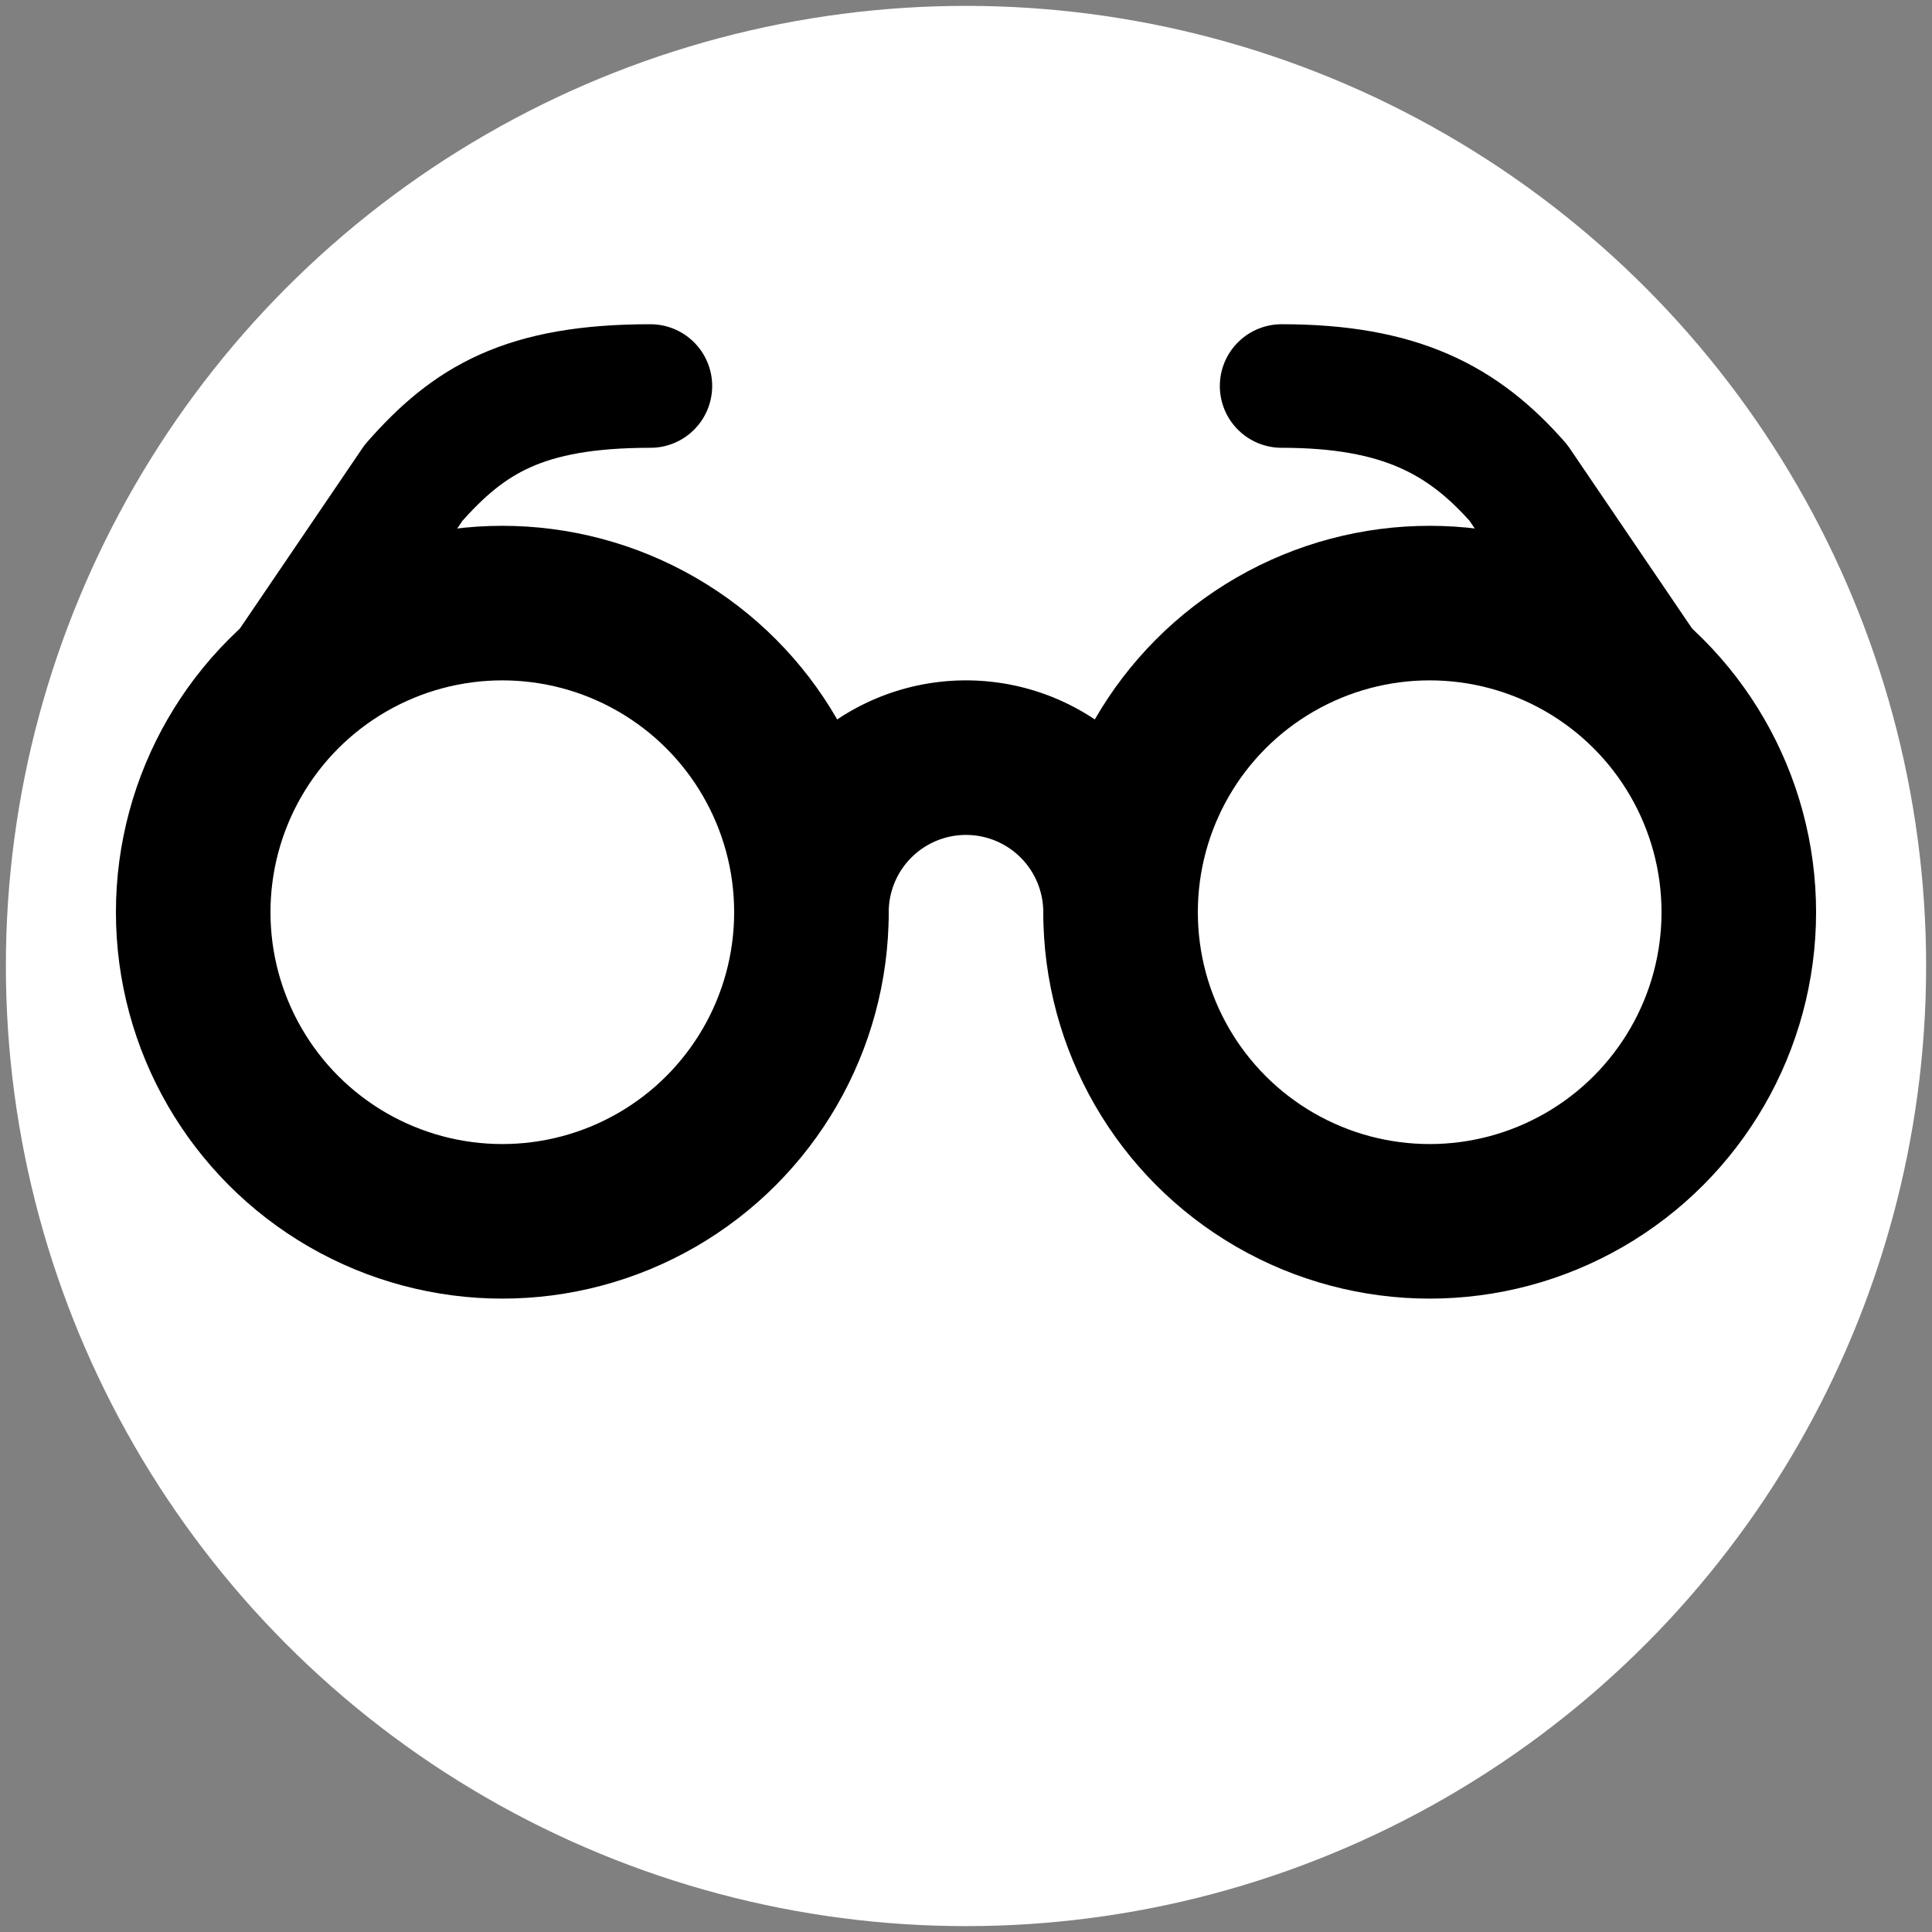
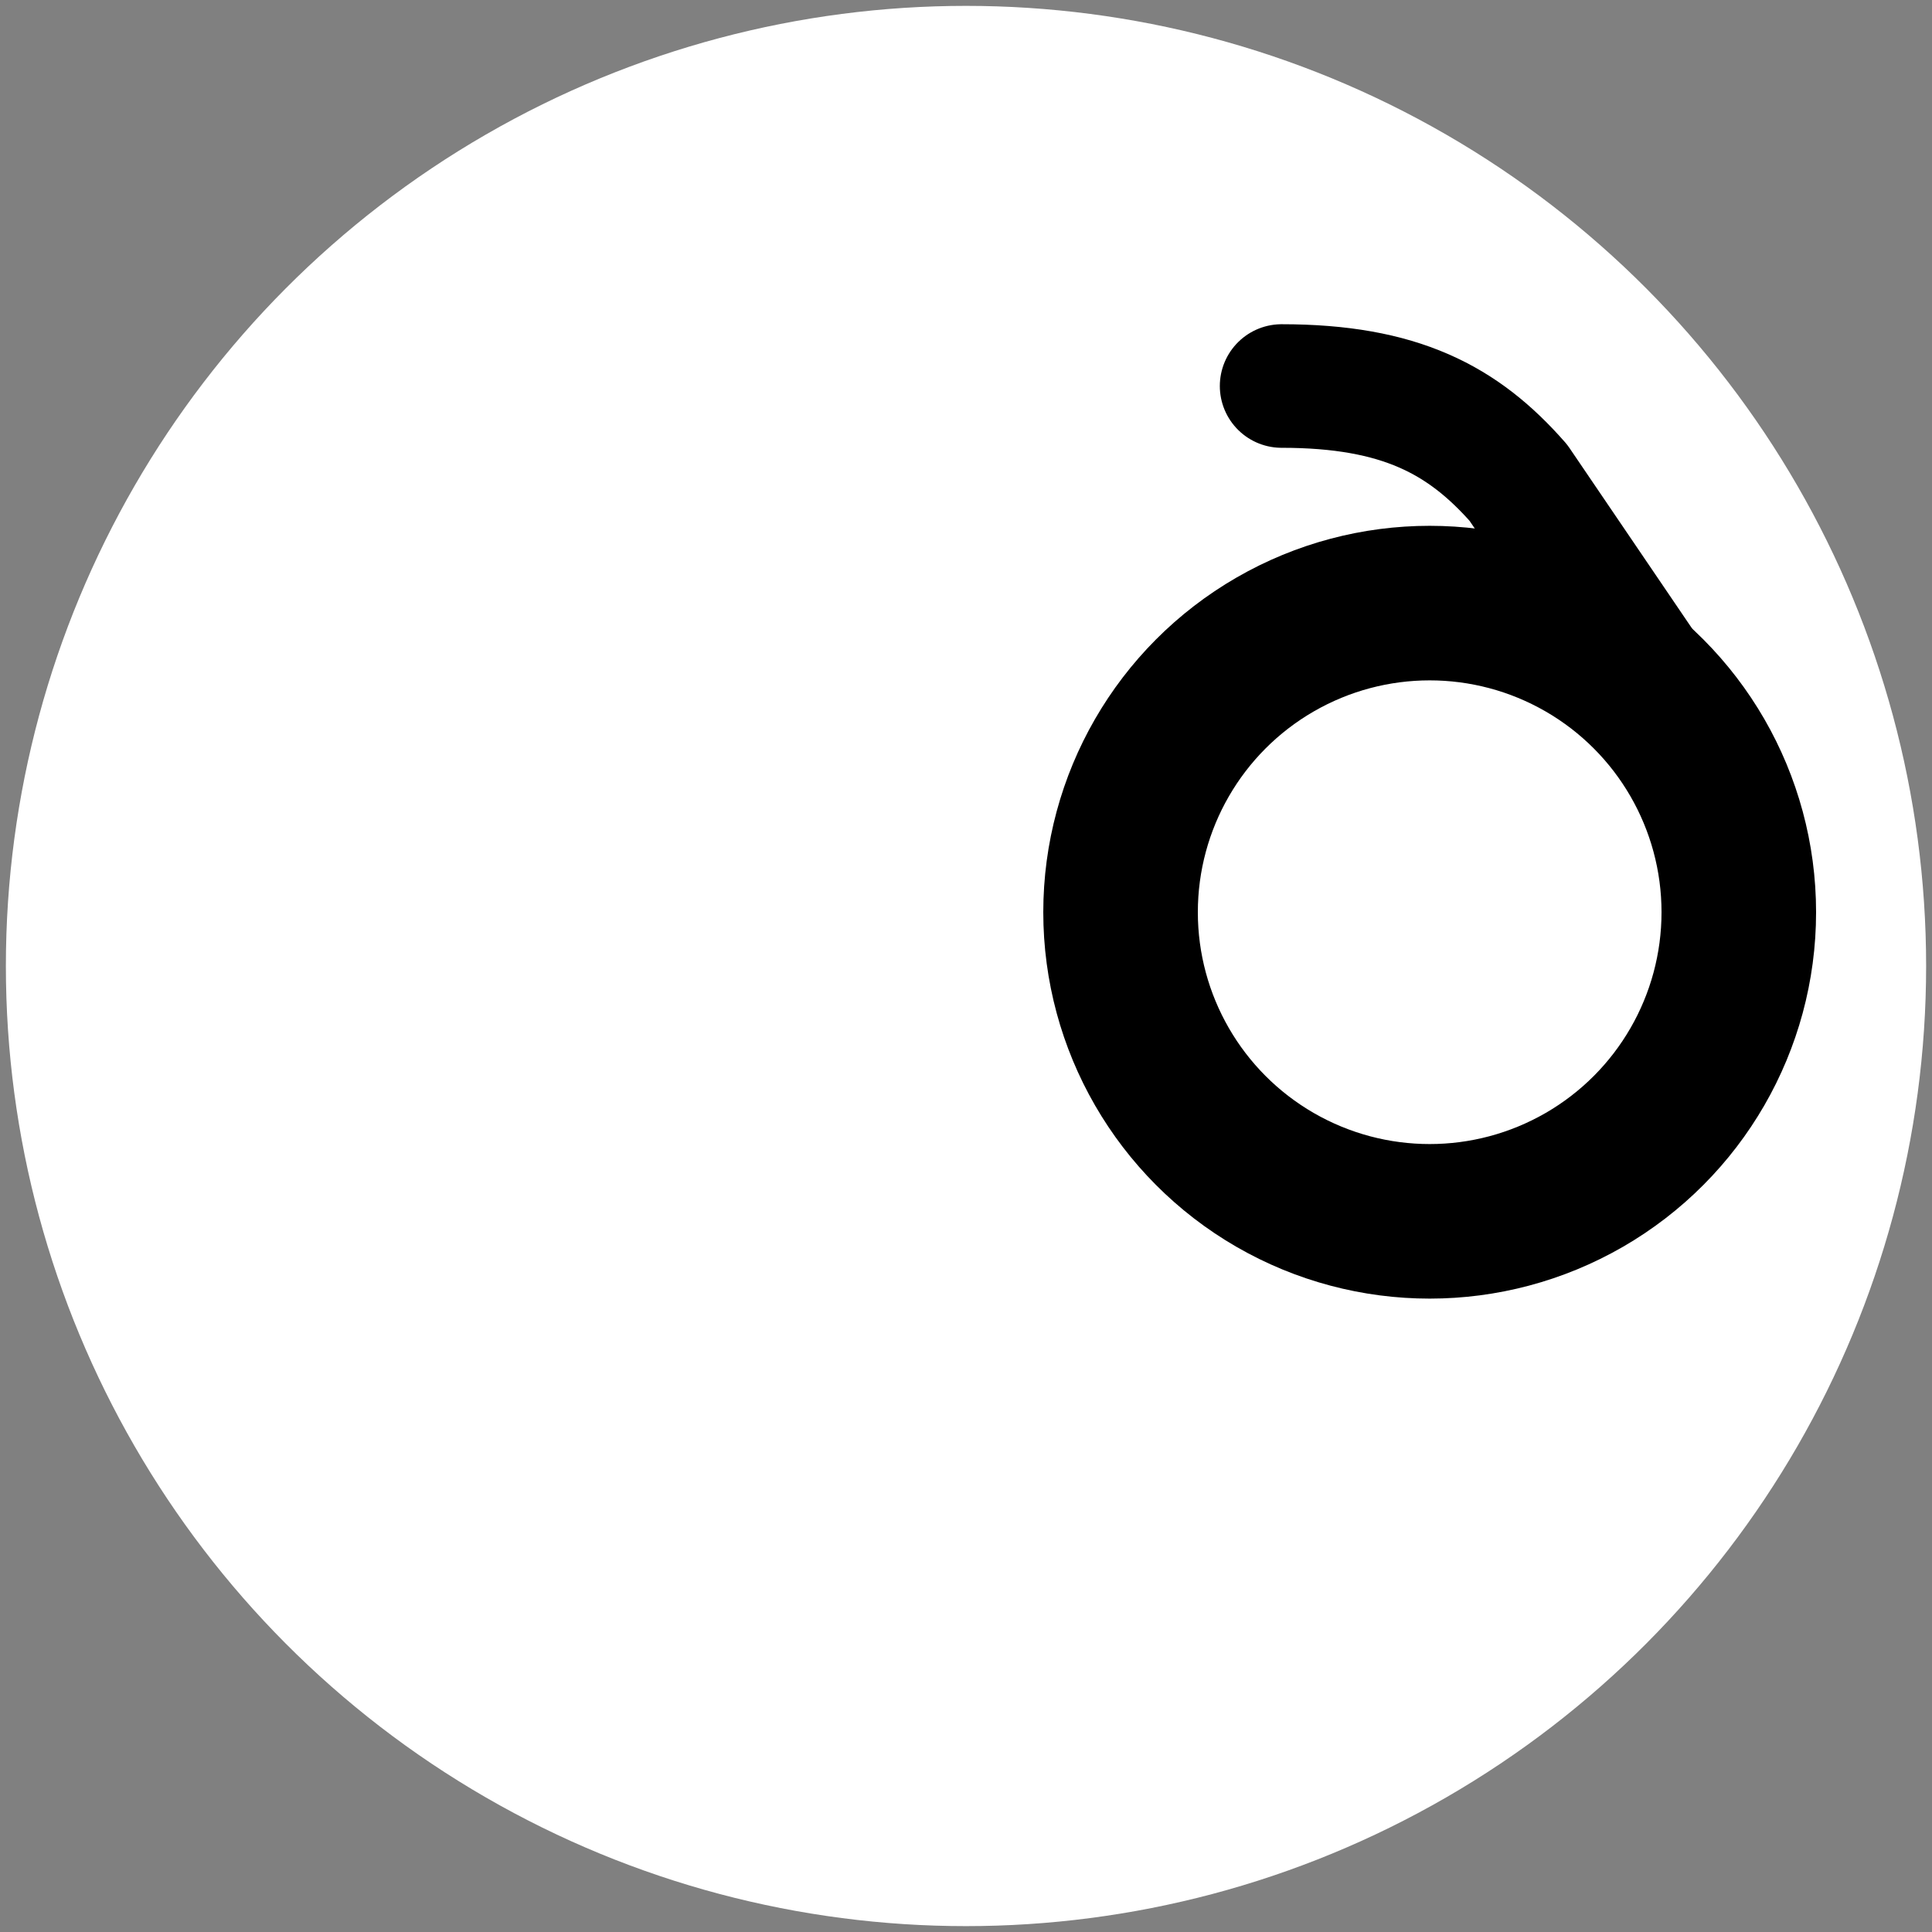
<svg xmlns="http://www.w3.org/2000/svg" xmlns:ns1="http://sodipodi.sourceforge.net/DTD/sodipodi-0.dtd" xmlns:ns2="http://www.inkscape.org/namespaces/inkscape" width="25" height="25" viewBox="0 0 25 25" fill="none" stroke="currentColor" stroke-width="2" stroke-linecap="round" stroke-linejoin="round" class="lucide lucide-glasses" version="1.1" id="svg921" ns1:docname="logo.svg" ns2:version="1.1.2 (0a00cf5339, 2022-02-04)">
  <rect x="0" y="0" width="25" height="25" fill="#808080" stroke="none" />
  <defs id="defs925" />
  <ns1:namedview id="namedview923" pagecolor="#ffffff" bordercolor="#666666" borderopacity="1.0" ns2:pageshadow="2" ns2:pageopacity="0.0" ns2:pagecheckerboard="0" showgrid="false" fit-margin-top="0" fit-margin-left="0" fit-margin-right="0" fit-margin-bottom="0" ns2:zoom="12.843591" ns2:cx="6.5402268" ns2:cy="16.895586" ns2:window-width="1914" ns2:window-height="1045" ns2:window-x="3" ns2:window-y="3" ns2:window-maximized="1" ns2:current-layer="svg921" />
  <g id="g1347" transform="translate(10.879,-1.089)">
    <circle style="fill:#ffffff;stroke:none;stroke-width:4.724" id="path1029" cx="1.621" cy="13.589" r="12.424" />
    <g id="g1320" transform="translate(-10.379,-2.107)">
-       <circle cx="6" cy="15" r="4" id="circle911" />
      <circle cx="18" cy="15" r="4" id="circle913" />
-       <path d="m 14,15 a 2,2 0 0 0 -2,-2 2,2 0 0 0 -2,2" id="path915" />
-       <path d="M 2.3,13.2 4.852,9.443 C 5.567,8.629 6.282,8.191 7.916,8.191" id="path917" style="stroke-width:1.599" />
      <path d="M 21.7,13.2 19.148,9.443 C 18.433,8.629 17.616,8.191 16.084,8.191" id="path919" style="stroke-width:1.599" />
    </g>
  </g>
</svg>